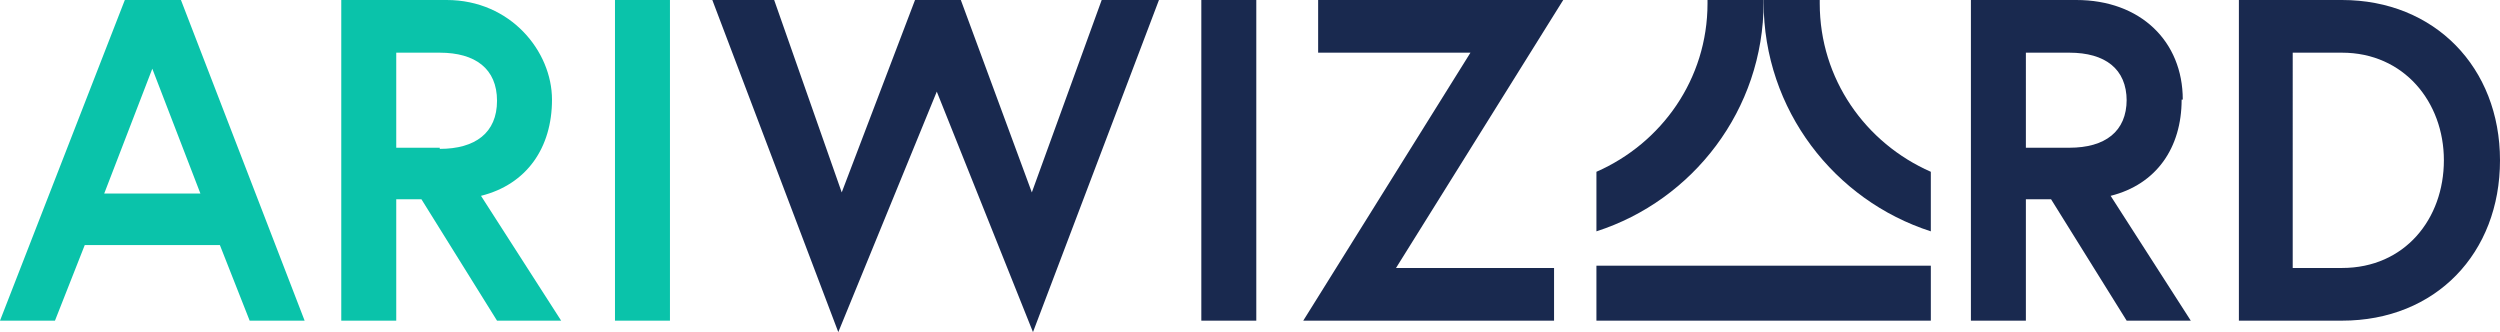
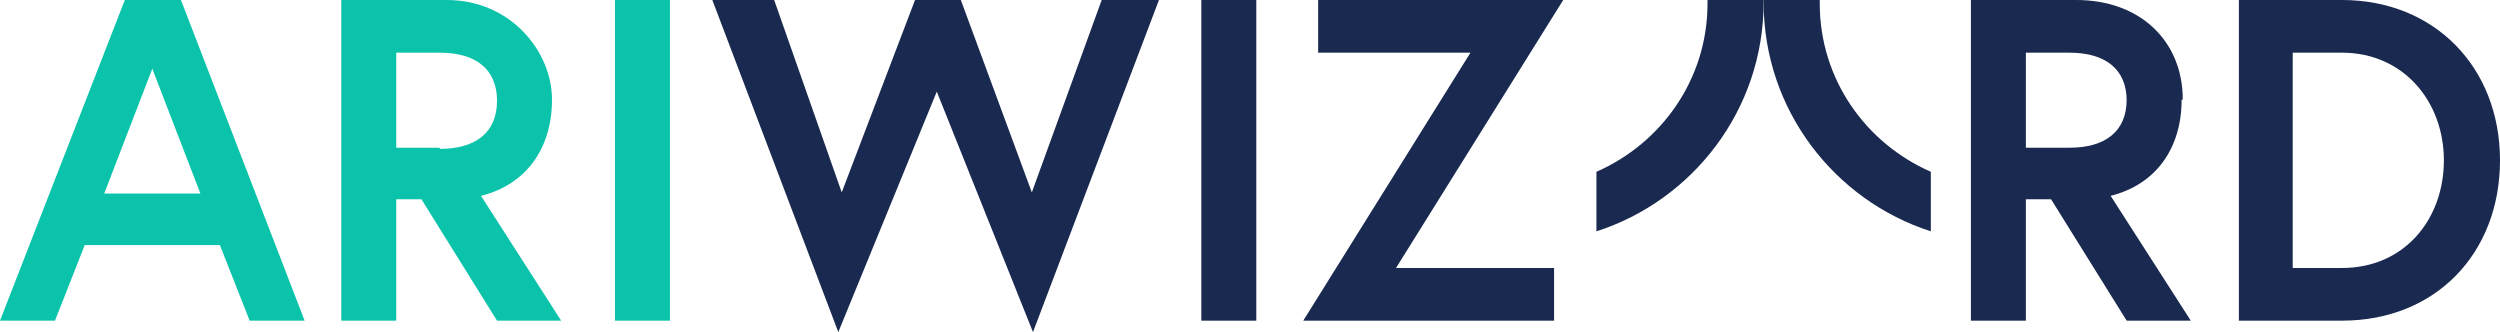
<svg xmlns="http://www.w3.org/2000/svg" id="Layer_1" version="1.1" viewBox="0 0 218.3 29">
  <defs>
    <style>
      .st0 {
        fill: #19294f;
      }

      .st1 {
        fill: #0ac3aa;
      }
    </style>
  </defs>
  <polygon class="st0" points="101.2 0 96.2 0 90.1 16.8 83.9 0 79.9 0 73.5 16.8 67.6 0 62.2 0 73.2 29 81.8 8 90.2 29 101.2 0" />
  <rect class="st0" x="104.9" width="4.8" height="28" />
  <polygon class="st0" points="115.1 0 115.1 4.6 128.4 4.6 113.8 28 135.7 28 135.7 23.4 121.9 23.4 136.5 0 115.1 0" />
  <path class="st0" d="M185.7,8.7c0,2.8-1.9,4.2-5,4.2h-3.8V4.6h3.8c3.1,0,5,1.4,5,4.2M190.6,8.7C190.6,3.6,186.9,0,181.3,0h-9.2v28h4.8v-10.6h2.2l6.6,10.6h5.6l-7-10.9c4-1,6.2-4.2,6.2-8.4" />
  <path class="st0" d="M213.4,14c0,5.1-3.4,9.4-8.9,9.4h-4.3V4.6h4.3c5.4,0,8.9,4.3,8.9,9.4M218.3,14c0-8.1-5.7-14-13.8-14h-9v28h9c8.2,0,13.8-5.9,13.8-14" />
  <path class="st1" d="M53.7,28h4.8V0h-4.8v28ZM38.4,12.9h-3.8V4.6h3.8c3.1,0,5,1.4,5,4.2s-1.9,4.2-5,4.2M29.8,28h4.8v-10.6h2.2l6.6,10.6h5.6l-7-10.9c4-1,6.2-4.2,6.2-8.4S44.6,0,39,0h-9.2s0,28,0,28ZM13.3,6l4.2,10.9h-8.4l4.2-10.9ZM0,28h4.8l2.6-6.6h11.8l2.6,6.6h4.8L15.8,0h-4.9L0,28Z" />
  <path class="st0" d="M158.9-.2h-4.9c0,.1,0,.3,0,.4,0,9.4,6.2,17.3,14.6,20v-5.2c-5.7-2.5-9.7-8.1-9.7-14.7,0-.1,0-.3,0-.4" />
  <path class="st0" d="M149.1-.2h4.9c0,.1,0,.3,0,.4,0,9.4-6.2,17.3-14.6,20v-5.2c5.7-2.5,9.7-8.1,9.7-14.7,0-.1,0-.3,0-.4" />
-   <rect class="st0" x="139.4" y="23.2" width="29.2" height="4.8" />
</svg>